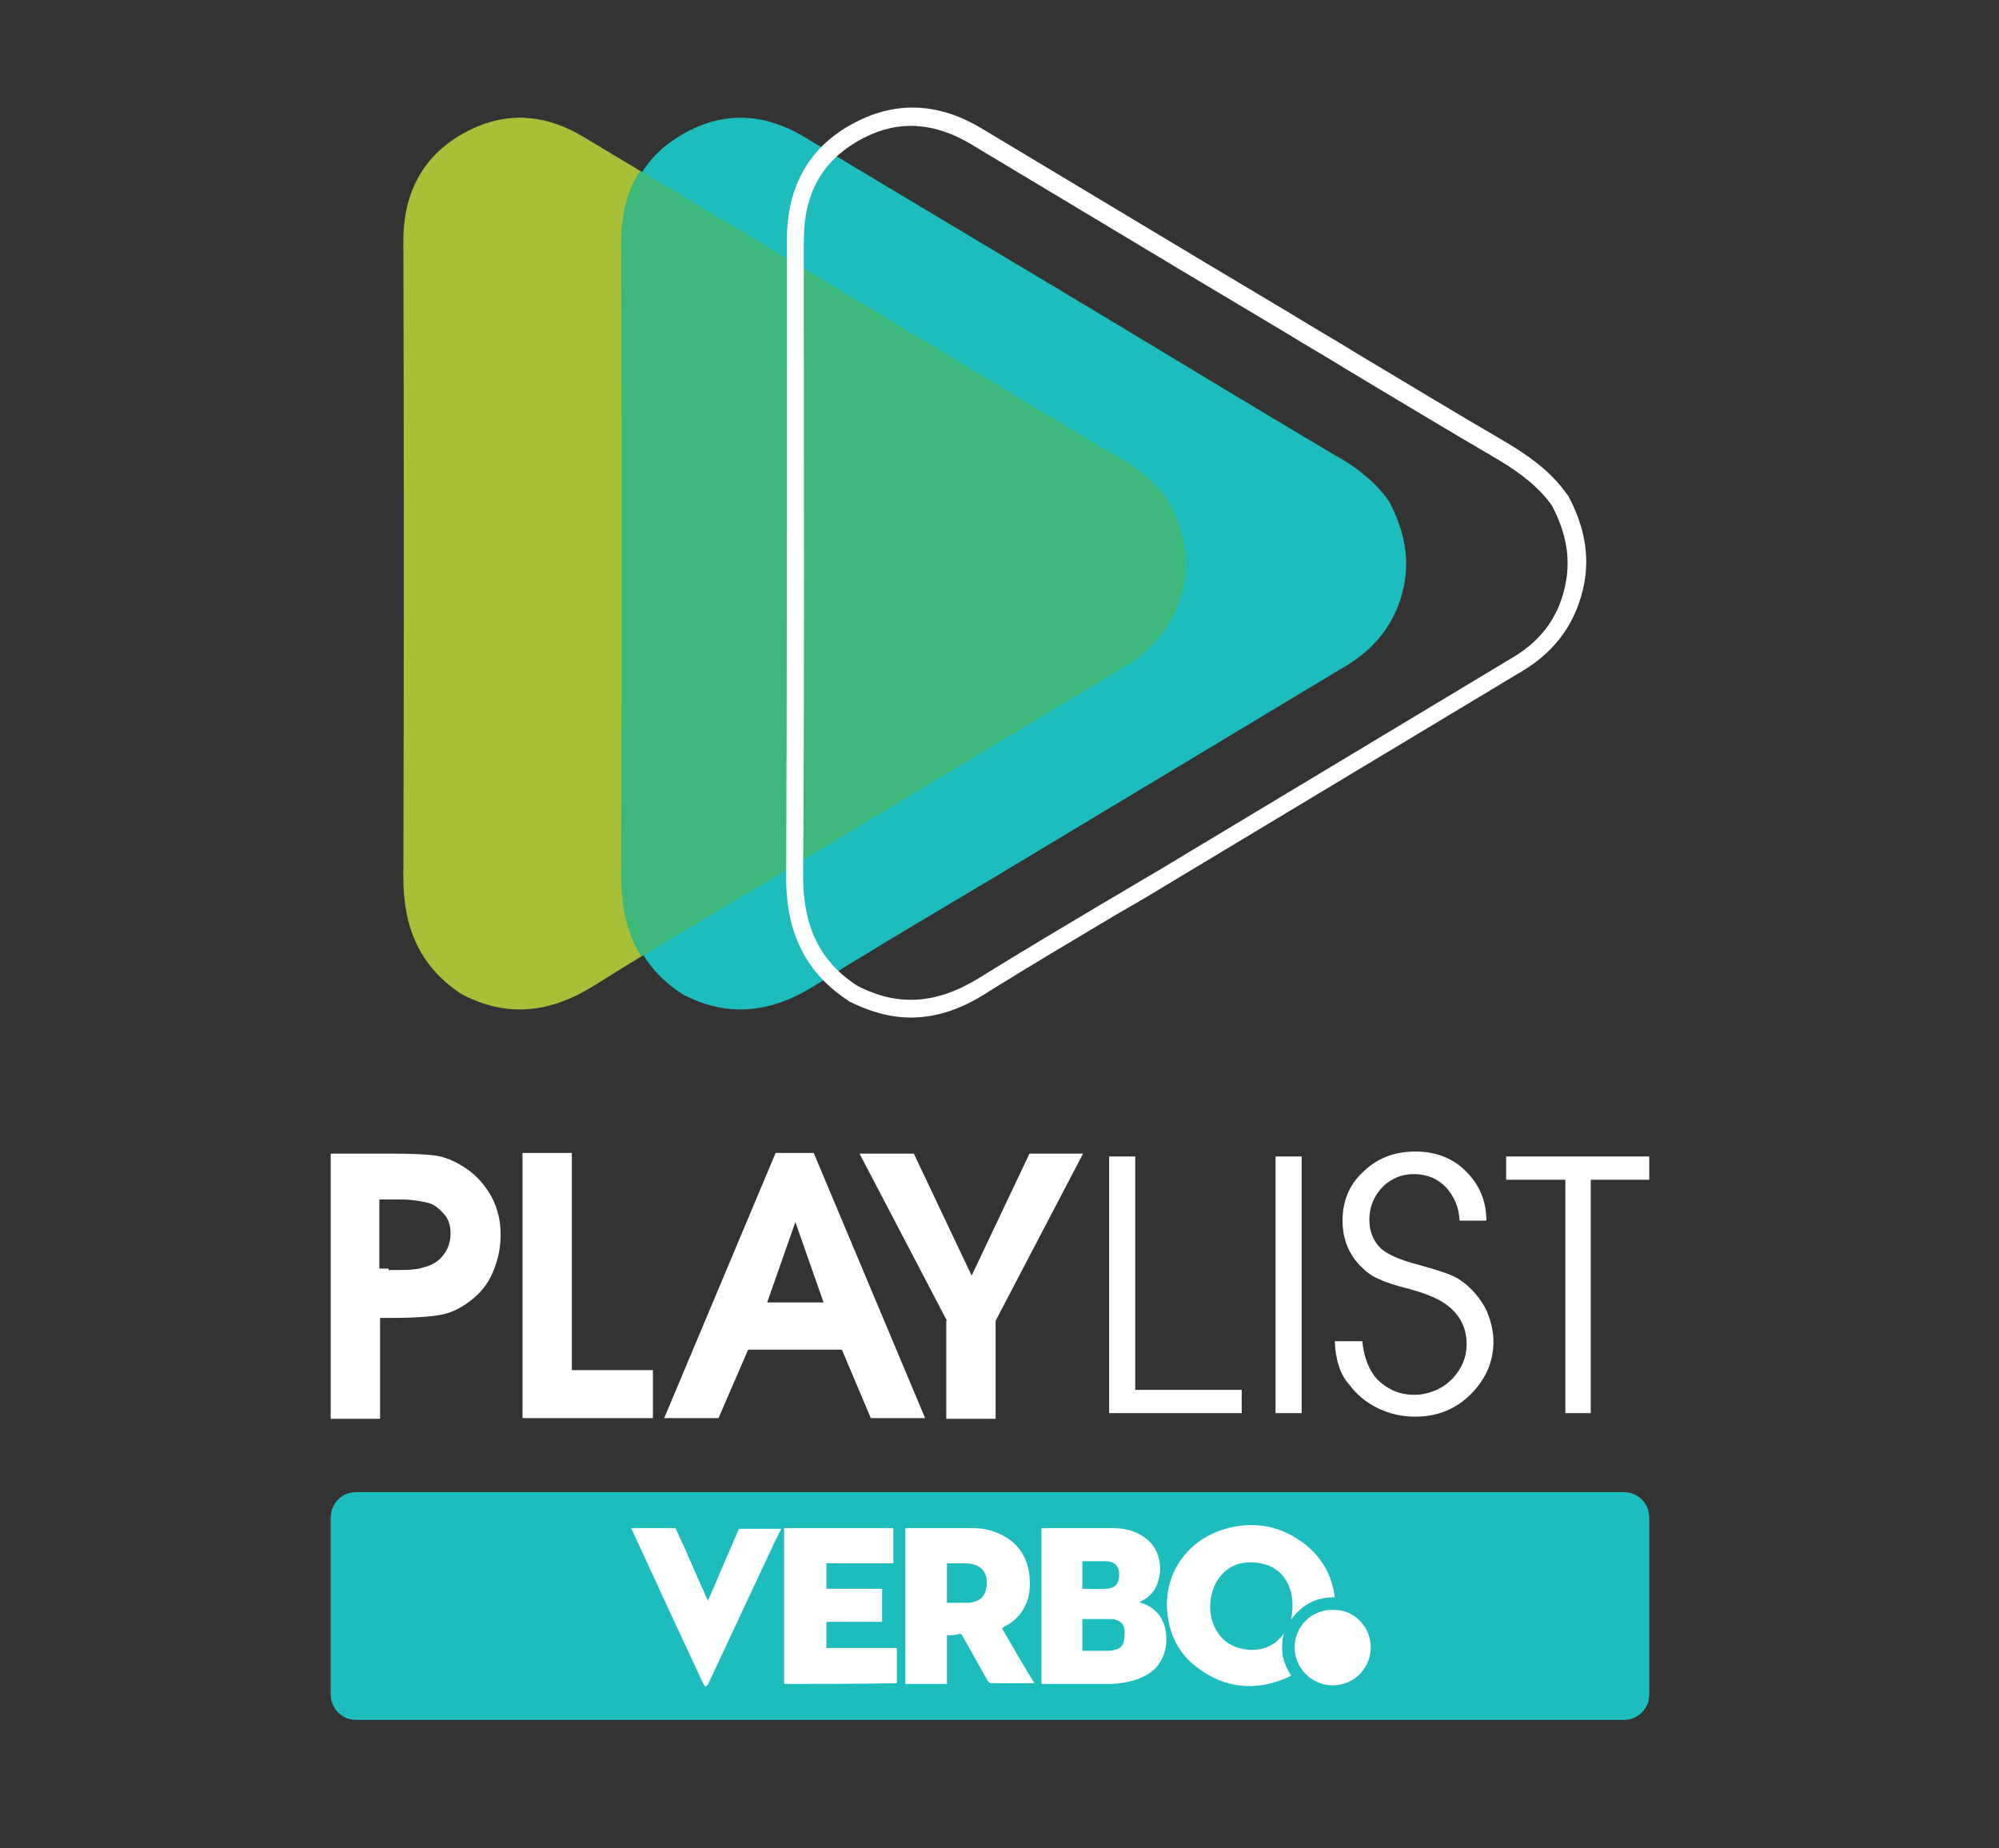
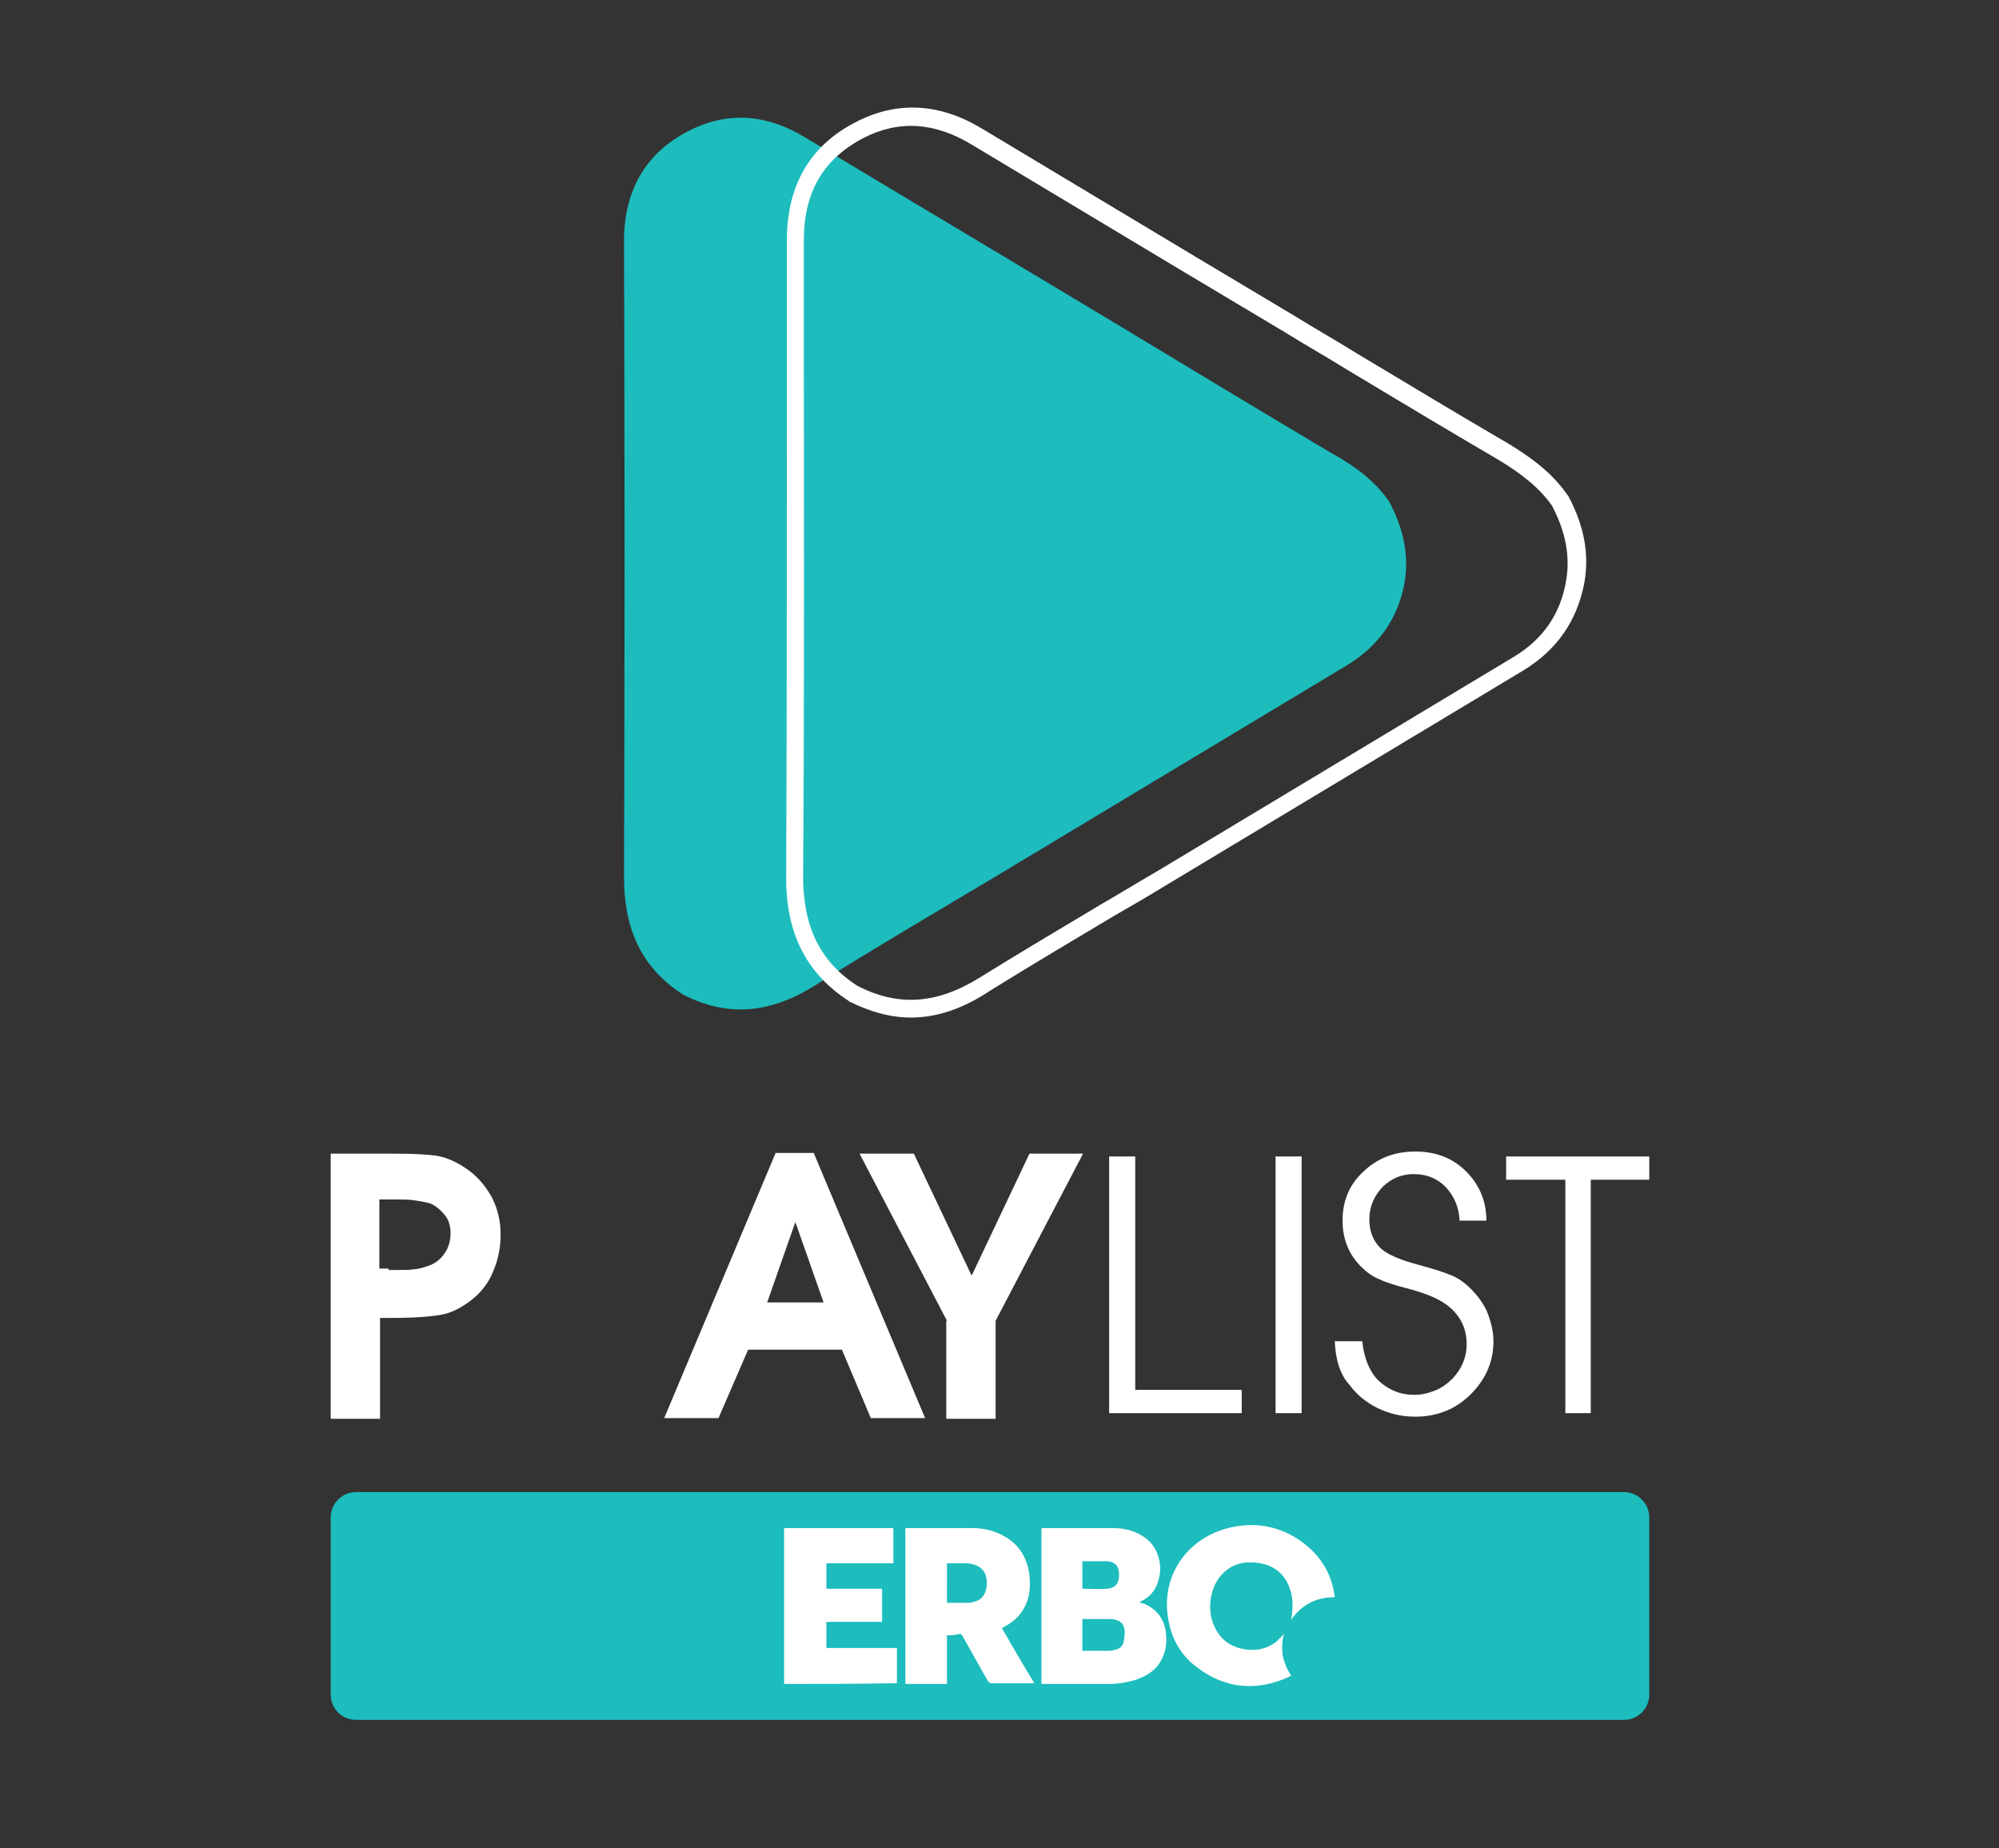
<svg xmlns="http://www.w3.org/2000/svg" xmlns:xlink="http://www.w3.org/1999/xlink" version="1.1" id="Layer_1" x="0px" y="0px" width="283.5px" height="262.1px" viewBox="0 0 283.5 262.1" style="enable-background:new 0 0 283.5 262.1;" xml:space="preserve">
  <rect x="0" y="0" width="283.5" height="262.1" fill="#333333" stroke="none" />
  <style type="text/css">
	.st0{fill:#1DBCBD;}
	.st1{fill:#FFFFFF;}
	.st2{clip-path:url(#XMLID_18_);fill:#A8BF38;}
	.st3{clip-path:url(#XMLID_18_);fill:#3BB87A;}
</style>
  <path id="XMLID_125_" class="st0" d="M230.3,243.9H50.5c-2,0-3.6-1.6-3.6-3.6v-25.1c0-2,1.6-3.6,3.6-3.6h179.8c2,0,3.6,1.6,3.6,3.6  v25.1C233.9,242.3,232.3,243.9,230.3,243.9z" />
  <g id="XMLID_97_">
    <path id="XMLID_107_" class="st1" d="M147.7,238.8c0-7.4,0-14.7,0-22.1c0.1,0,0.1,0,0.2,0c3.3,0,6.7,0,10,0c1.6,0,3.1,0.4,4.4,1.3   c1.3,0.9,2,2.2,2.2,3.8c0.1,0.9,0,1.7-0.3,2.6c-0.4,1.2-1.1,2-2.2,2.6c-0.1,0.1-0.3,0.1-0.4,0.2c0,0,0,0,0,0   c0.2,0.1,0.4,0.2,0.6,0.2c2.1,0.9,3.1,2.5,3.2,4.7c0.1,1.5-0.3,2.9-1.2,4.1c-0.9,1.1-2.1,1.7-3.4,2.1c-1.1,0.3-2.2,0.5-3.4,0.5   c-3.1,0-6.2,0-9.4,0C148,238.8,147.9,238.8,147.7,238.8z M153.5,234.1c0.1,0,0.2,0,0.3,0c1.1,0,2.2,0,3.3,0c0.3,0,0.5,0,0.8-0.1   c0.8-0.1,1.4-0.5,1.5-1.4c0.1-0.5,0.1-1,0.1-1.4c-0.1-0.8-0.5-1.3-1.3-1.5c-0.3-0.1-0.5-0.1-0.8-0.1c-1.3,0-2.5,0-3.8,0   c0,0-0.1,0-0.1,0C153.5,231.1,153.5,232.6,153.5,234.1z M153.5,225.3c1.2,0,2.4,0.1,3.5,0c1.1-0.1,1.6-0.6,1.7-1.7   c0.1-1.3-0.4-2.2-1.9-2.2c-1.1,0-2.1,0-3.2,0c0,0-0.1,0-0.1,0C153.5,222.7,153.5,224,153.5,225.3z" />
    <path id="XMLID_102_" class="st1" d="M134.3,231.9c0,2.3,0,4.6,0,6.9c-2,0-3.9,0-5.9,0c0-7.3,0-14.7,0-22.1c0.1,0,0.1,0,0.2,0   c3.1,0,6.2,0,9.4,0c1.6,0,3.1,0.4,4.5,1.2c2.1,1.2,3.2,3.1,3.5,5.5c0.1,1.2,0.1,2.4-0.3,3.6c-0.6,1.7-1.7,2.9-3.3,3.7   c-0.1,0.1-0.2,0.1-0.3,0.2c1.5,2.6,3,5.2,4.6,7.8c-0.2,0-0.2,0-0.3,0c-1.9,0-3.9,0-5.8,0c-0.2,0-0.3-0.1-0.5-0.3   c-1.2-2.1-2.4-4.3-3.6-6.4c-0.1-0.2-0.2-0.3-0.4-0.3C135.4,231.9,134.9,231.9,134.3,231.9z M134.3,227.3c0.1,0,0.1,0,0.1,0   c1,0,2,0,2.9,0c0.5,0,1.1-0.2,1.5-0.4c1.4-0.8,1.4-3.1,0.7-4.1c-0.6-0.8-1.4-1-2.3-1.1c-0.9,0-1.8,0-2.7,0c-0.1,0-0.2,0-0.2,0   C134.3,223.6,134.3,225.5,134.3,227.3z" />
    <path id="XMLID_101_" class="st1" d="M111.2,238.8c0-7.4,0-14.7,0-22.1c5.2,0,10.3,0,15.5,0c0,1.6,0,3.3,0,5c-3.2,0-6.3,0-9.5,0   c0,1.2,0,2.4,0,3.6c2.7,0,5.3,0,7.9,0c0,1.6,0,3.1,0,4.7c-0.1,0-0.2,0-0.3,0c-2.4,0-4.9,0-7.3,0c-0.3,0-0.4,0.1-0.3,0.3   c0,1,0,2.1,0,3.1c0,0.1,0,0.2,0,0.3c3.3,0,6.7,0,10,0c0,1.7,0,3.3,0,5C121.8,238.8,116.5,238.8,111.2,238.8z" />
    <path id="XMLID_100_" class="st1" d="M189.3,226.5c-2.7,0-4.7,1.1-6.2,3.2c0.1-0.6,0.2-1.2,0.2-1.8c0.1-2.7-1.2-5.6-4.5-6.2   c-2.2-0.4-4.2,0-5.7,1.8c-0.8,0.9-1.2,2.1-1.4,3.3c-0.2,1.5,0,2.9,0.7,4.2c0.9,1.7,2.3,2.6,4.2,2.9c1.4,0.2,2.8,0,4-0.8   c0.3-0.2,0.6-0.4,0.8-0.7c0.3-0.2,0.5-0.5,0.7-0.8c-0.3,1.1-0.3,2.1-0.2,3.1c0.2,1,0.6,2,1.2,2.9c-0.1,0.1-0.2,0.1-0.3,0.2   c-4.6,2.1-9.1,1.7-13.1-1.4c-2.4-1.8-3.7-4.3-4.1-7.3c-0.8-5.9,2.9-10.8,8.2-12.3c3.9-1.1,7.6-0.5,10.9,1.9   C187.4,220.7,188.9,223.3,189.3,226.5z" />
-     <path id="XMLID_99_" class="st1" d="M100.4,227c0.4-1,0.9-2,1.3-3c1-2.3,2-4.7,3-7c0.1-0.1,0.1-0.2,0.3-0.2c1.9,0,3.8,0,5.6,0   c0,0,0.1,0,0.2,0c-0.3,0.6-0.6,1.2-0.9,1.8c-3.2,6.8-6.3,13.5-9.5,20.3c-0.1,0.1-0.2,0.2-0.3,0.3c-0.1-0.1-0.2-0.2-0.3-0.3   c-3.4-7.3-6.8-14.6-10.2-22c0-0.1,0-0.1-0.1-0.2c2.1,0,4.2,0,6.3,0C97.4,220.1,98.8,223.5,100.4,227z" />
-     <path id="XMLID_98_" class="st1" d="M194.4,233.6c0,3-2.4,5.4-5.4,5.4c-3,0-5.4-2.5-5.4-5.4c0-3,2.5-5.4,5.5-5.3   C192,228.2,194.4,230.7,194.4,233.6z" />
  </g>
  <g id="XMLID_66_">
    <path id="XMLID_67_" class="st1" d="M157.3,200.4l0-36.4l3.7,0l0,33.1l15.1,0l0,3.3L157.3,200.4z" />
    <path id="XMLID_69_" class="st1" d="M180.9,200.4l0-36.4l3.7,0l0,36.4L180.9,200.4z" />
    <path id="XMLID_71_" class="st1" d="M189.3,190.2l3.9,0c0.2,2,0.8,3.7,1.7,4.9c0.6,0.8,1.5,1.5,2.5,2c1,0.5,2.1,0.7,3.2,0.7   c1,0,1.9-0.2,2.9-0.6c1-0.4,1.8-1,2.5-1.7c1.3-1.4,2-3,2-4.9c0-2.1-0.8-3.9-2.5-5.3c-1.2-1-3-1.8-5.6-2.5c-1.9-0.5-3.3-0.9-4.3-1.4   c-1-0.4-1.8-1-2.6-1.8c-1.7-1.7-2.6-3.9-2.6-6.5c0-2.7,0.9-5,2.8-6.8c2-2,4.5-3,7.5-3c2.9,0,5.3,0.9,7.2,2.8c1.9,1.9,2.9,4.2,2.9,7   l-3.8,0c-0.1-2-0.8-3.5-2-4.8c-1.2-1.2-2.7-1.8-4.5-1.8c-1.7,0-3.1,0.6-4.3,1.7c-1.3,1.3-2,2.9-2,4.7c0,1.8,0.6,3.2,1.7,4.2   c0.9,0.8,2.7,1.6,5.4,2.3c2.2,0.6,3.7,1.1,4.4,1.4c0.8,0.3,1.6,0.8,2.4,1.5c1.1,1,2,2.1,2.7,3.5c0.6,1.4,1,2.9,1,4.4   c0,2.8-1,5.2-3,7.3c-2.2,2.3-4.9,3.4-8.1,3.4c-1.9,0-3.6-0.4-5.3-1.2c-1.6-0.8-3-1.9-4-3.3C190,194.9,189.4,192.7,189.3,190.2z" />
    <path id="XMLID_73_" class="st1" d="M222,200.4l0-33.1l-8.4,0l0-3.3l20.3,0l0,3.3l-8.3,0l0,33.1L222,200.4z" />
  </g>
  <g id="XMLID_592_">
    <path id="XMLID_600_" class="st1" d="M46.9,201.2v-37.6h8.9c2.7,0,4.8,0.1,6.1,0.3c1.3,0.2,2.7,0.8,4.2,1.8s2.7,2.4,3.6,4   c0.9,1.7,1.3,3.5,1.3,5.4c0,1.9-0.4,3.7-1.1,5.3c-0.7,1.7-1.8,3-3.1,4c-1.3,1-2.6,1.7-4,2c-1.4,0.3-3.9,0.5-7.5,0.5h-1.4v14.3H46.9   z M55.1,180.1h1.4c0.9,0,1.6,0,2.2-0.1c0.5,0,1.2-0.2,2.1-0.5c0.8-0.3,1.6-0.8,2.2-1.7c0.6-0.8,0.9-1.8,0.9-2.9   c0-1.1-0.3-2.1-1-2.8c-0.7-0.8-1.4-1.3-2.1-1.5c-0.8-0.2-1.5-0.3-2.2-0.4c-0.7-0.1-1.5-0.1-2.3-0.1h-1.2h-1.3v9.8H55.1z" />
-     <path id="XMLID_598_" class="st1" d="M74.1,163.5h7v30.8h11.5v6.8H74.1V163.5z" />
    <path id="XMLID_595_" class="st1" d="M110,163.5h5.4l15.8,37.6h-7.7l-4.1-9.7h-13.3l-4.2,9.7h-7.7L110,163.5z M116.8,184.7l-4-11.4   l-4,11.4H116.8z" />
    <path id="XMLID_593_" class="st1" d="M134.3,187.3l-12.4-23.7h7.7l8.2,17.3l8.2-17.3h7.6l-12.4,23.7v13.9h-7V187.3z" />
  </g>
  <path id="XMLID_589_" class="st0" d="M197,71.1c1.9,3.6,2.9,7.4,2.2,11.5c-0.9,5.1-3.7,9-8.1,11.7c-16.8,10.1-33.6,20.2-50.4,30.3  c-8.4,5-16.9,10-25.2,15.2c-6.1,3.8-12.2,4.6-18.7,1.2c-6-3.9-8.3-9.5-8.3-16.6c0.1-30.1,0.1-60.1,0-90.2c0-7,2.9-12.4,9.1-15.6  c5.6-2.9,11.2-2.4,16.6,0.9c14.8,8.9,29.6,17.7,44.4,26.6c10.1,6.1,20.2,12.2,30.3,18.2C192,66,194.9,68.1,197,71.1z" />
  <g id="XMLID_582_">
    <defs>
      <path id="XMLID_583_" d="M165.7,71.1c1.9,3.6,2.9,7.4,2.2,11.5c-0.9,5.1-3.7,9-8.1,11.7c-16.8,10.1-33.6,20.2-50.4,30.3    c-8.4,5-16.9,10-25.2,15.2c-6.1,3.8-12.2,4.6-18.7,1.2c-6-3.9-8.3-9.5-8.3-16.6c0.1-30.1,0.1-60.1,0-90.2c0-7,2.9-12.4,9.1-15.6    c5.6-2.9,11.2-2.4,16.6,0.9c14.8,8.9,29.6,17.7,44.4,26.6c10.1,6.1,20.2,12.2,30.3,18.2C160.8,66,163.6,68.1,165.7,71.1z" />
    </defs>
    <clipPath id="XMLID_18_">
      <use xlink:href="#XMLID_583_" style="overflow:visible;" />
    </clipPath>
-     <rect id="XMLID_588_" x="27.6" y="-27" class="st2" width="170.7" height="180.2" />
-     <path id="XMLID_585_" class="st3" d="M196.6,71.1c1.9,3.6,2.9,7.4,2.2,11.5c-0.9,5.1-3.7,9-8.1,11.7   c-16.8,10.1-33.6,20.2-50.4,30.3c-8.4,5-16.9,10-25.2,15.2c-6.1,3.8-12.2,4.6-18.7,1.2c-6-3.9-8.3-9.5-8.3-16.6   c0.1-30.1,0.1-60.1,0-90.2c0-7,2.9-12.4,9.1-15.6c5.6-2.9,11.2-2.4,16.6,0.9c14.8,8.9,29.6,17.7,44.4,26.6   c10.1,6.1,20.2,12.2,30.3,18.2C191.7,66,194.5,68.1,196.6,71.1z" />
  </g>
  <g id="XMLID_581_">
    <path id="XMLID_2_" class="st1" d="M129.2,144.3c-2.9,0-5.8-0.8-8.8-2.3l-0.1-0.1c-6-3.9-8.9-9.7-8.8-17.7   c0.1-26.4,0.1-53.2,0.1-79.2l0-11c0-7.7,3.3-13.4,9.8-16.7c5.8-3,11.8-2.7,17.8,0.9c10.2,6.1,20.3,12.2,30.5,18.3l13.9,8.3   c2.9,1.8,5.9,3.5,8.8,5.3c7,4.2,14.3,8.6,21.5,12.8c2.6,1.6,6,3.8,8.4,7.3l0.1,0.1c2.3,4.3,3,8.3,2.3,12.3c-1,5.4-3.9,9.6-8.7,12.5   l-50.4,30.3c-2.6,1.6-5.2,3.1-7.8,4.6c-5.7,3.4-11.6,6.9-17.4,10.5C136.5,143.1,132.8,144.3,129.2,144.3z M121.6,139.8   c5.8,3,11.3,2.6,17.4-1.2c5.8-3.6,11.7-7.1,17.4-10.5c2.6-1.5,5.2-3.1,7.8-4.6l50.4-30.3c4.2-2.5,6.7-6.1,7.5-10.8   c0.6-3.4,0-6.9-2-10.7c-1.7-2.4-4.1-4.4-7.6-6.5C205.3,61,198,56.6,191,52.4c-2.9-1.8-5.9-3.5-8.8-5.3l-13.9-8.3   c-10.2-6.1-20.3-12.2-30.5-18.3c-5.3-3.2-10.4-3.5-15.4-0.9c-5.7,3-8.4,7.7-8.4,14.5l0,11c0,26,0.1,52.8-0.1,79.2   C113.9,131.4,116.3,136.4,121.6,139.8z" />
  </g>
</svg>